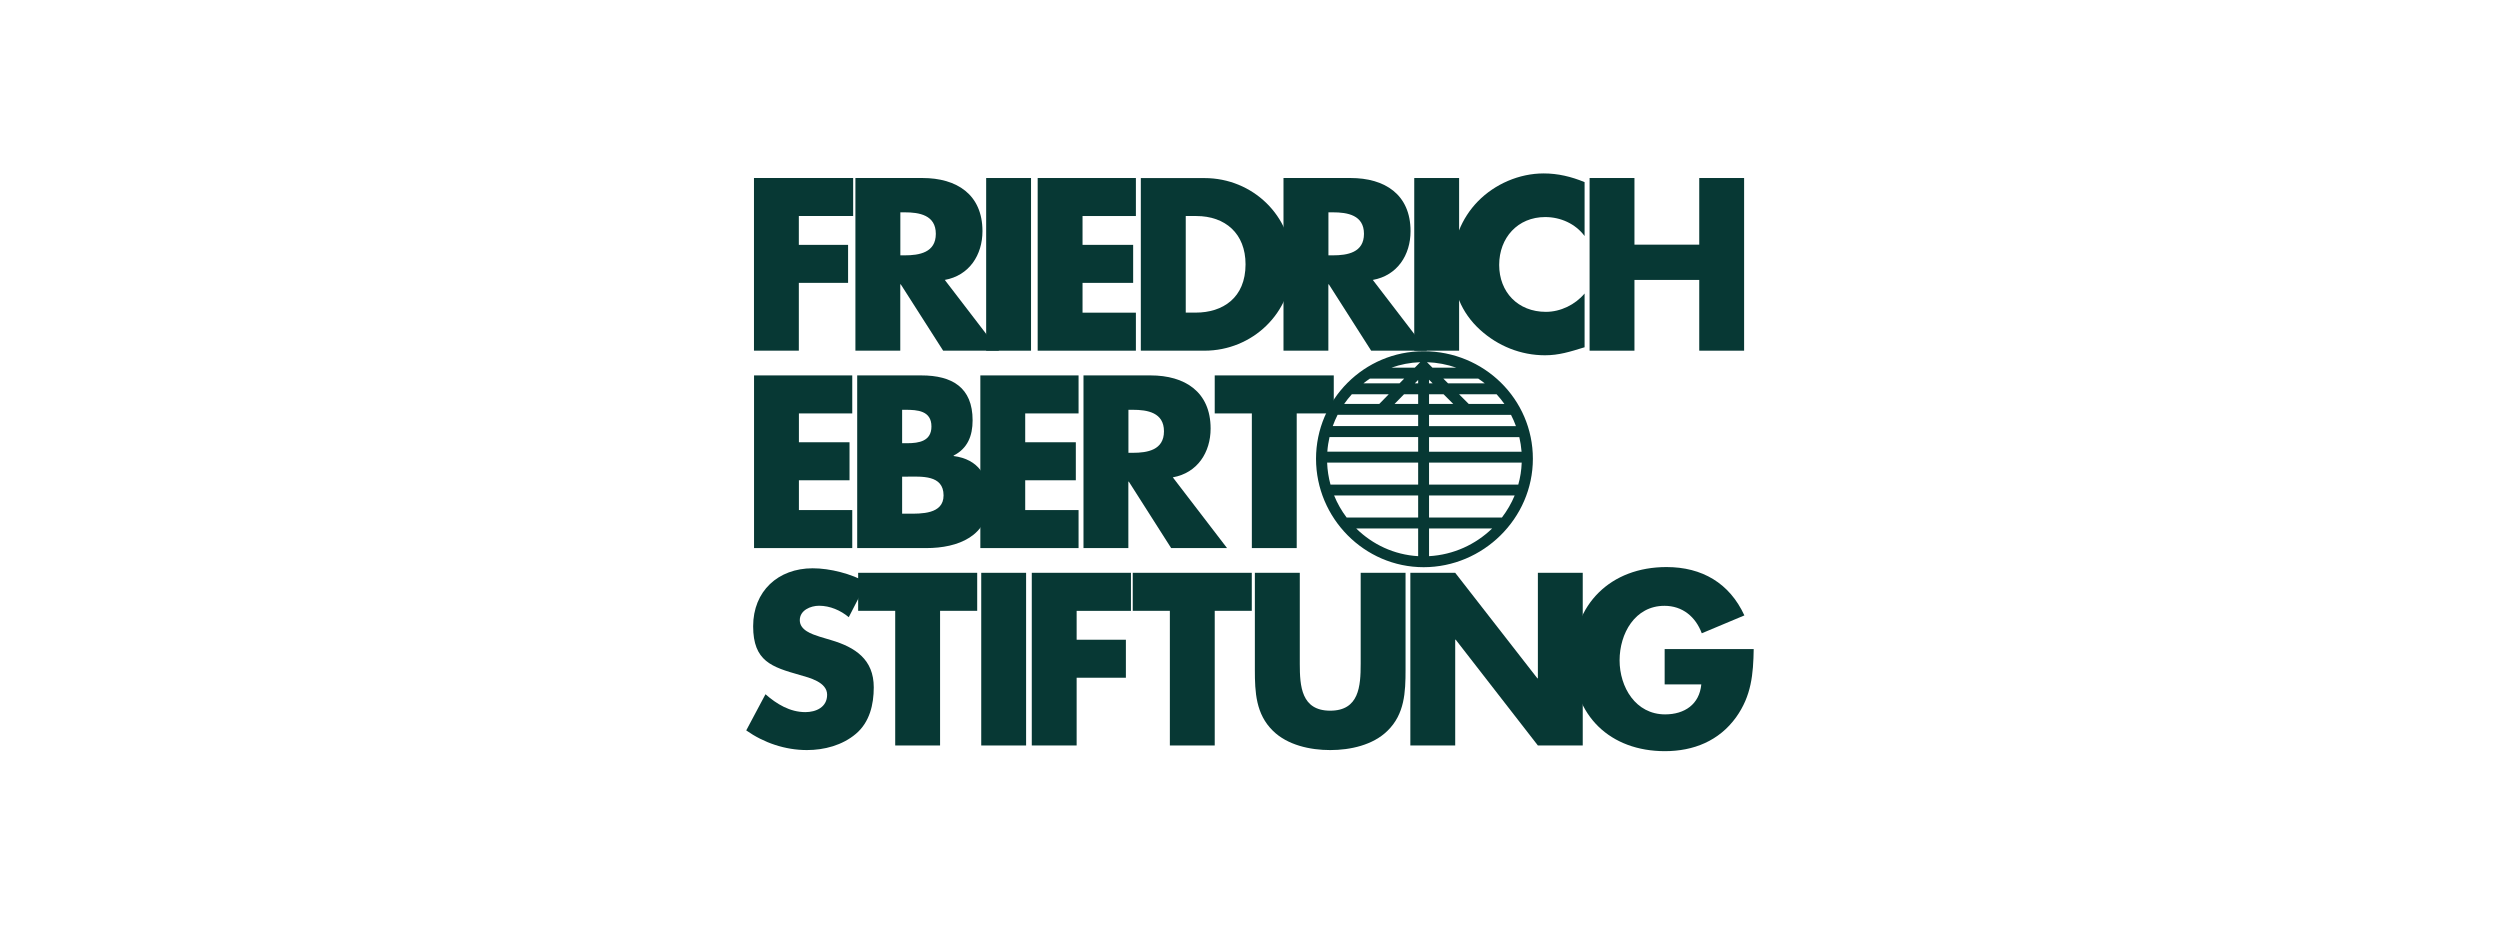
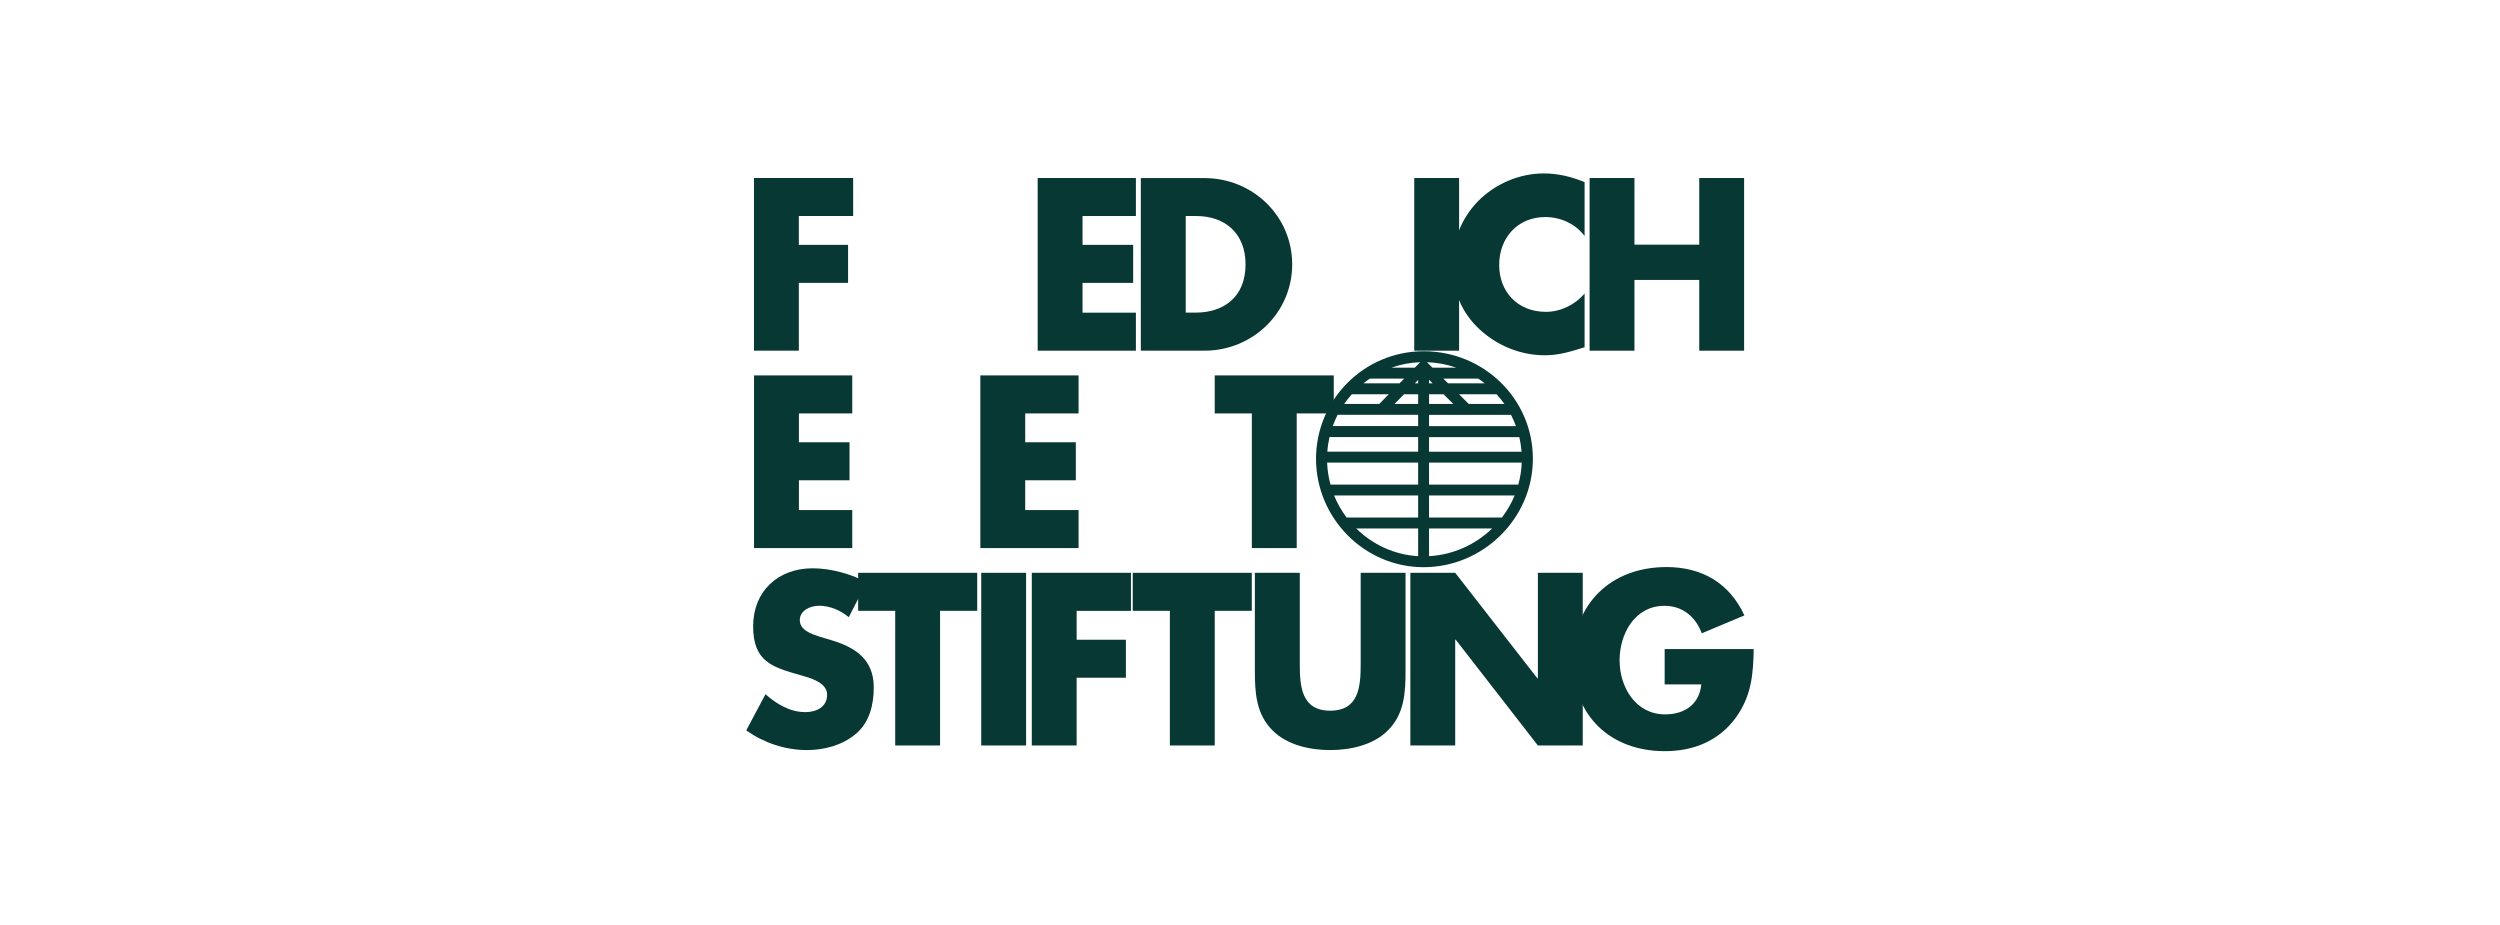
<svg xmlns="http://www.w3.org/2000/svg" id="Ebene_1" data-name="Ebene 1" width="365" height="135" viewBox="0 0 365 135">
  <defs>
    <style> .cls-1 { fill: #073834; } </style>
  </defs>
  <path id="path2814" class="cls-1" d="M126.54,85.04c-2.24-1.27-5.35-2.07-7.89-2.07-5.05,0-8.69,3.34-8.69,8.46s2.71,5.95,6.82,7.12c1.4.4,3.98,1.04,3.98,2.88s-1.64,2.54-3.18,2.54c-2.24,0-4.18-1.17-5.82-2.61l-2.81,5.28c2.57,1.81,5.68,2.87,8.86,2.87,2.54,0,5.18-.7,7.15-2.37,2.01-1.7,2.61-4.28,2.61-6.79,0-4.08-2.71-5.85-6.22-6.89l-1.67-.5c-1.14-.37-2.91-.94-2.91-2.41s1.6-2.11,2.81-2.11c1.6,0,3.14.67,4.34,1.67l2.61-5.08Z" />
  <path id="path2818" class="cls-1" d="M137.25,89.18h5.42v-5.55h-17.38v5.55h5.41v19.66h6.55v-19.66Z" />
  <path id="path2820" class="cls-1" d="M149.81,83.63h-6.55v25.21h6.55v-25.21Z" />
  <path id="path2824" class="cls-1" d="M165.12,89.18v-5.55h-14.48v25.21h6.55v-9.89h7.19v-5.55h-7.19v-4.21h7.92Z" />
  <path id="path2828" class="cls-1" d="M177.34,89.18h5.42v-5.55h-17.38v5.55h5.42v19.66h6.55v-19.66Z" />
  <path id="path2832" class="cls-1" d="M198.66,83.63v13.28c0,3.28-.23,6.85-4.45,6.85s-4.44-3.58-4.44-6.85v-13.28h-6.56v14.18c0,3.24.14,6.45,2.64,8.89,2.11,2.08,5.42,2.81,8.36,2.81s6.25-.73,8.36-2.81c2.51-2.44,2.64-5.65,2.64-8.89v-14.18h-6.55Z" />
  <path id="path2836" class="cls-1" d="M205.91,108.84h6.55v-15.45h.07l12,15.45h6.55v-25.21h-6.55v15.41h-.07l-12-15.41h-6.55v25.21Z" />
  <path id="path2840" class="cls-1" d="M243.04,94.77v5.15h5.35c-.27,2.91-2.44,4.38-5.28,4.38-4.31,0-6.65-3.98-6.65-7.89s2.24-7.96,6.55-7.96c2.64,0,4.55,1.6,5.45,4.01l6.22-2.61c-2.17-4.71-6.18-7.06-11.37-7.06-8.12,0-13.68,5.38-13.68,13.57s5.52,13.31,13.44,13.31c4.21,0,7.92-1.51,10.4-4.95,2.24-3.14,2.51-6.28,2.57-9.96h-13Z" />
  <path id="path2844" class="cls-1" d="M124.43,60.36v-5.55h-14.34v25.21h14.34v-5.55h-7.79v-4.35h7.39v-5.55h-7.39v-4.21h7.79Z" />
-   <path id="path2848" class="cls-1" d="M131.71,69.59h.67c2.14,0,5.38-.3,5.38,2.74,0,2.77-3.28,2.67-5.21,2.67h-.84v-5.42ZM135.25,80.02c4.62,0,9.13-1.74,9.13-7.02,0-3.51-1.54-5.95-5.15-6.42v-.07c2.04-1.04,2.77-2.87,2.77-5.15,0-4.81-3.01-6.55-7.49-6.55h-9.36v25.21h10.1ZM131.71,59.83h.47c1.77,0,3.81.13,3.81,2.44,0,2.14-1.81,2.44-3.54,2.44h-.74v-4.88Z" />
  <path id="path2852" class="cls-1" d="M157.47,60.36v-5.55h-14.34v25.21h14.34v-5.55h-7.79v-4.35h7.39v-5.55h-7.39v-4.21h7.79Z" />
-   <path id="path2856" class="cls-1" d="M171.24,69.69c3.58-.64,5.51-3.64,5.51-7.12,0-5.38-3.78-7.76-8.76-7.76h-9.8v25.21h6.55v-9.7h.07l6.18,9.7h8.16l-7.92-10.33ZM164.75,59.83h.64c2.14,0,4.55.4,4.55,3.14s-2.41,3.14-4.55,3.14h-.64v-6.29Z" />
  <path id="path2860" class="cls-1" d="M189.32,60.36h5.41v-5.55h-17.38v5.55h5.42v19.66h6.55v-19.66Z" />
  <path id="path2864" class="cls-1" d="M124.56,31.54v-5.55h-14.48v25.21h6.55v-9.9h7.19v-5.55h-7.19v-4.21h7.92Z" />
-   <path id="path2868" class="cls-1" d="M137.93,40.87c3.58-.64,5.51-3.64,5.51-7.12,0-5.38-3.78-7.76-8.76-7.76h-9.79v25.21h6.55v-9.69h.07l6.19,9.69h8.16l-7.92-10.33ZM131.45,31h.63c2.14,0,4.55.4,4.55,3.14s-2.41,3.14-4.55,3.14h-.63v-6.29Z" />
-   <path id="path2870" class="cls-1" d="M150.53,25.99h-6.55v25.21h6.55v-25.21Z" />
  <path id="path2874" class="cls-1" d="M165.84,31.54v-5.55h-14.34v25.21h14.34v-5.55h-7.79v-4.35h7.39v-5.55h-7.39v-4.21h7.79Z" />
  <path id="path2878" class="cls-1" d="M166.56,51.2h9.3c6.99,0,12.8-5.52,12.8-12.6s-5.78-12.6-12.8-12.6h-9.3v25.21ZM173.12,31.54h1.54c4.21,0,7.19,2.54,7.19,7.05,0,4.91-3.34,7.05-7.26,7.05h-1.47v-14.11Z" />
-   <path id="path2882" class="cls-1" d="M200.43,40.87c3.58-.64,5.51-3.64,5.51-7.12,0-5.38-3.78-7.76-8.76-7.76h-9.79v25.21h6.55v-9.69h.07l6.18,9.69h8.16l-7.92-10.33ZM193.95,31h.64c2.14,0,4.55.4,4.55,3.14s-2.41,3.14-4.55,3.14h-.64v-6.29Z" />
  <path id="path2884" class="cls-1" d="M213.03,25.99h-6.55v25.21h6.55v-25.21Z" />
  <path id="path2888" class="cls-1" d="M231.35,26.59c-1.94-.8-3.88-1.27-5.98-1.27-3.55,0-7.12,1.54-9.6,4.08-2.41,2.47-3.71,5.79-3.71,9.23,0,3.74,1.27,7.02,4.04,9.53,2.61,2.37,5.95,3.71,9.46,3.71,2.04,0,3.61-.5,5.79-1.17v-7.85c-1.37,1.64-3.51,2.68-5.65,2.68-4.08,0-6.82-2.88-6.82-6.85s2.71-6.99,6.72-6.99c2.24,0,4.41.97,5.75,2.77v-7.86Z" />
  <path id="path2892" class="cls-1" d="M238.63,35.72v-9.73h-6.55v25.21h6.55v-10.33h9.46v10.33h6.55v-25.21h-6.55v9.73h-9.46Z" />
  <path class="cls-1" d="M207.85,51.28c-8.66,0-15.71,7.04-15.71,15.7s7.05,15.83,15.71,15.83,15.95-7.1,15.95-15.83-7.15-15.7-15.95-15.7ZM208.64,75.56v-3.22h12.5c-.48,1.16-1.11,2.23-1.86,3.22h-10.63ZM196.61,75.56c-.74-.98-1.36-2.06-1.83-3.22h12.27v3.22h-10.44ZM216.78,55.97h-5.36l-.69-.69h5.1c.33.22.64.45.95.69ZM221.34,62.22h-12.7v-1.65h11.97c.28.53.51,1.09.72,1.65ZM208.64,58.97v-1.41h2.12l1.41,1.41h-3.53ZM208.64,55.97v-.53l.53.53h-.53ZM207.05,55.47v.5h-.49l.49-.5ZM204.33,55.97h-5.27c.3-.24.61-.47.94-.69h5.01l-.68.69ZM207.05,57.56v1.41h-3.44l1.38-1.41h2.06ZM207.05,60.56v1.65h-12.47c.21-.57.44-1.12.71-1.65h11.76ZM207.05,63.81v2.13h-13.26c.05-.73.16-1.44.32-2.13h12.94ZM207.05,67.54v3.21h-12.8c-.28-1.03-.45-2.11-.49-3.21h13.29ZM208.64,70.75v-3.21h13.53c-.04,1.11-.21,2.18-.5,3.21h-13.03ZM208.64,65.95v-2.13h13.18c.16.69.27,1.4.33,2.13h-13.5ZM219.64,58.97h-5.21l-1.41-1.41h5.48c.41.45.79.92,1.14,1.41ZM212.62,53.68h-3.48l-.8-.8c1.5.05,2.93.33,4.28.8ZM206.57,53.68h-3.42c1.32-.47,2.73-.75,4.2-.8l-.79.8ZM197.37,57.56h5.39l-1.38,1.41h-5.13c.34-.5.72-.96,1.12-1.41ZM198.01,77.16h9.04v4.04c-3.51-.2-6.67-1.71-9.04-4.04ZM208.64,77.16h9.21c-2.41,2.33-5.63,3.84-9.21,4.04v-4.04Z" />
</svg>